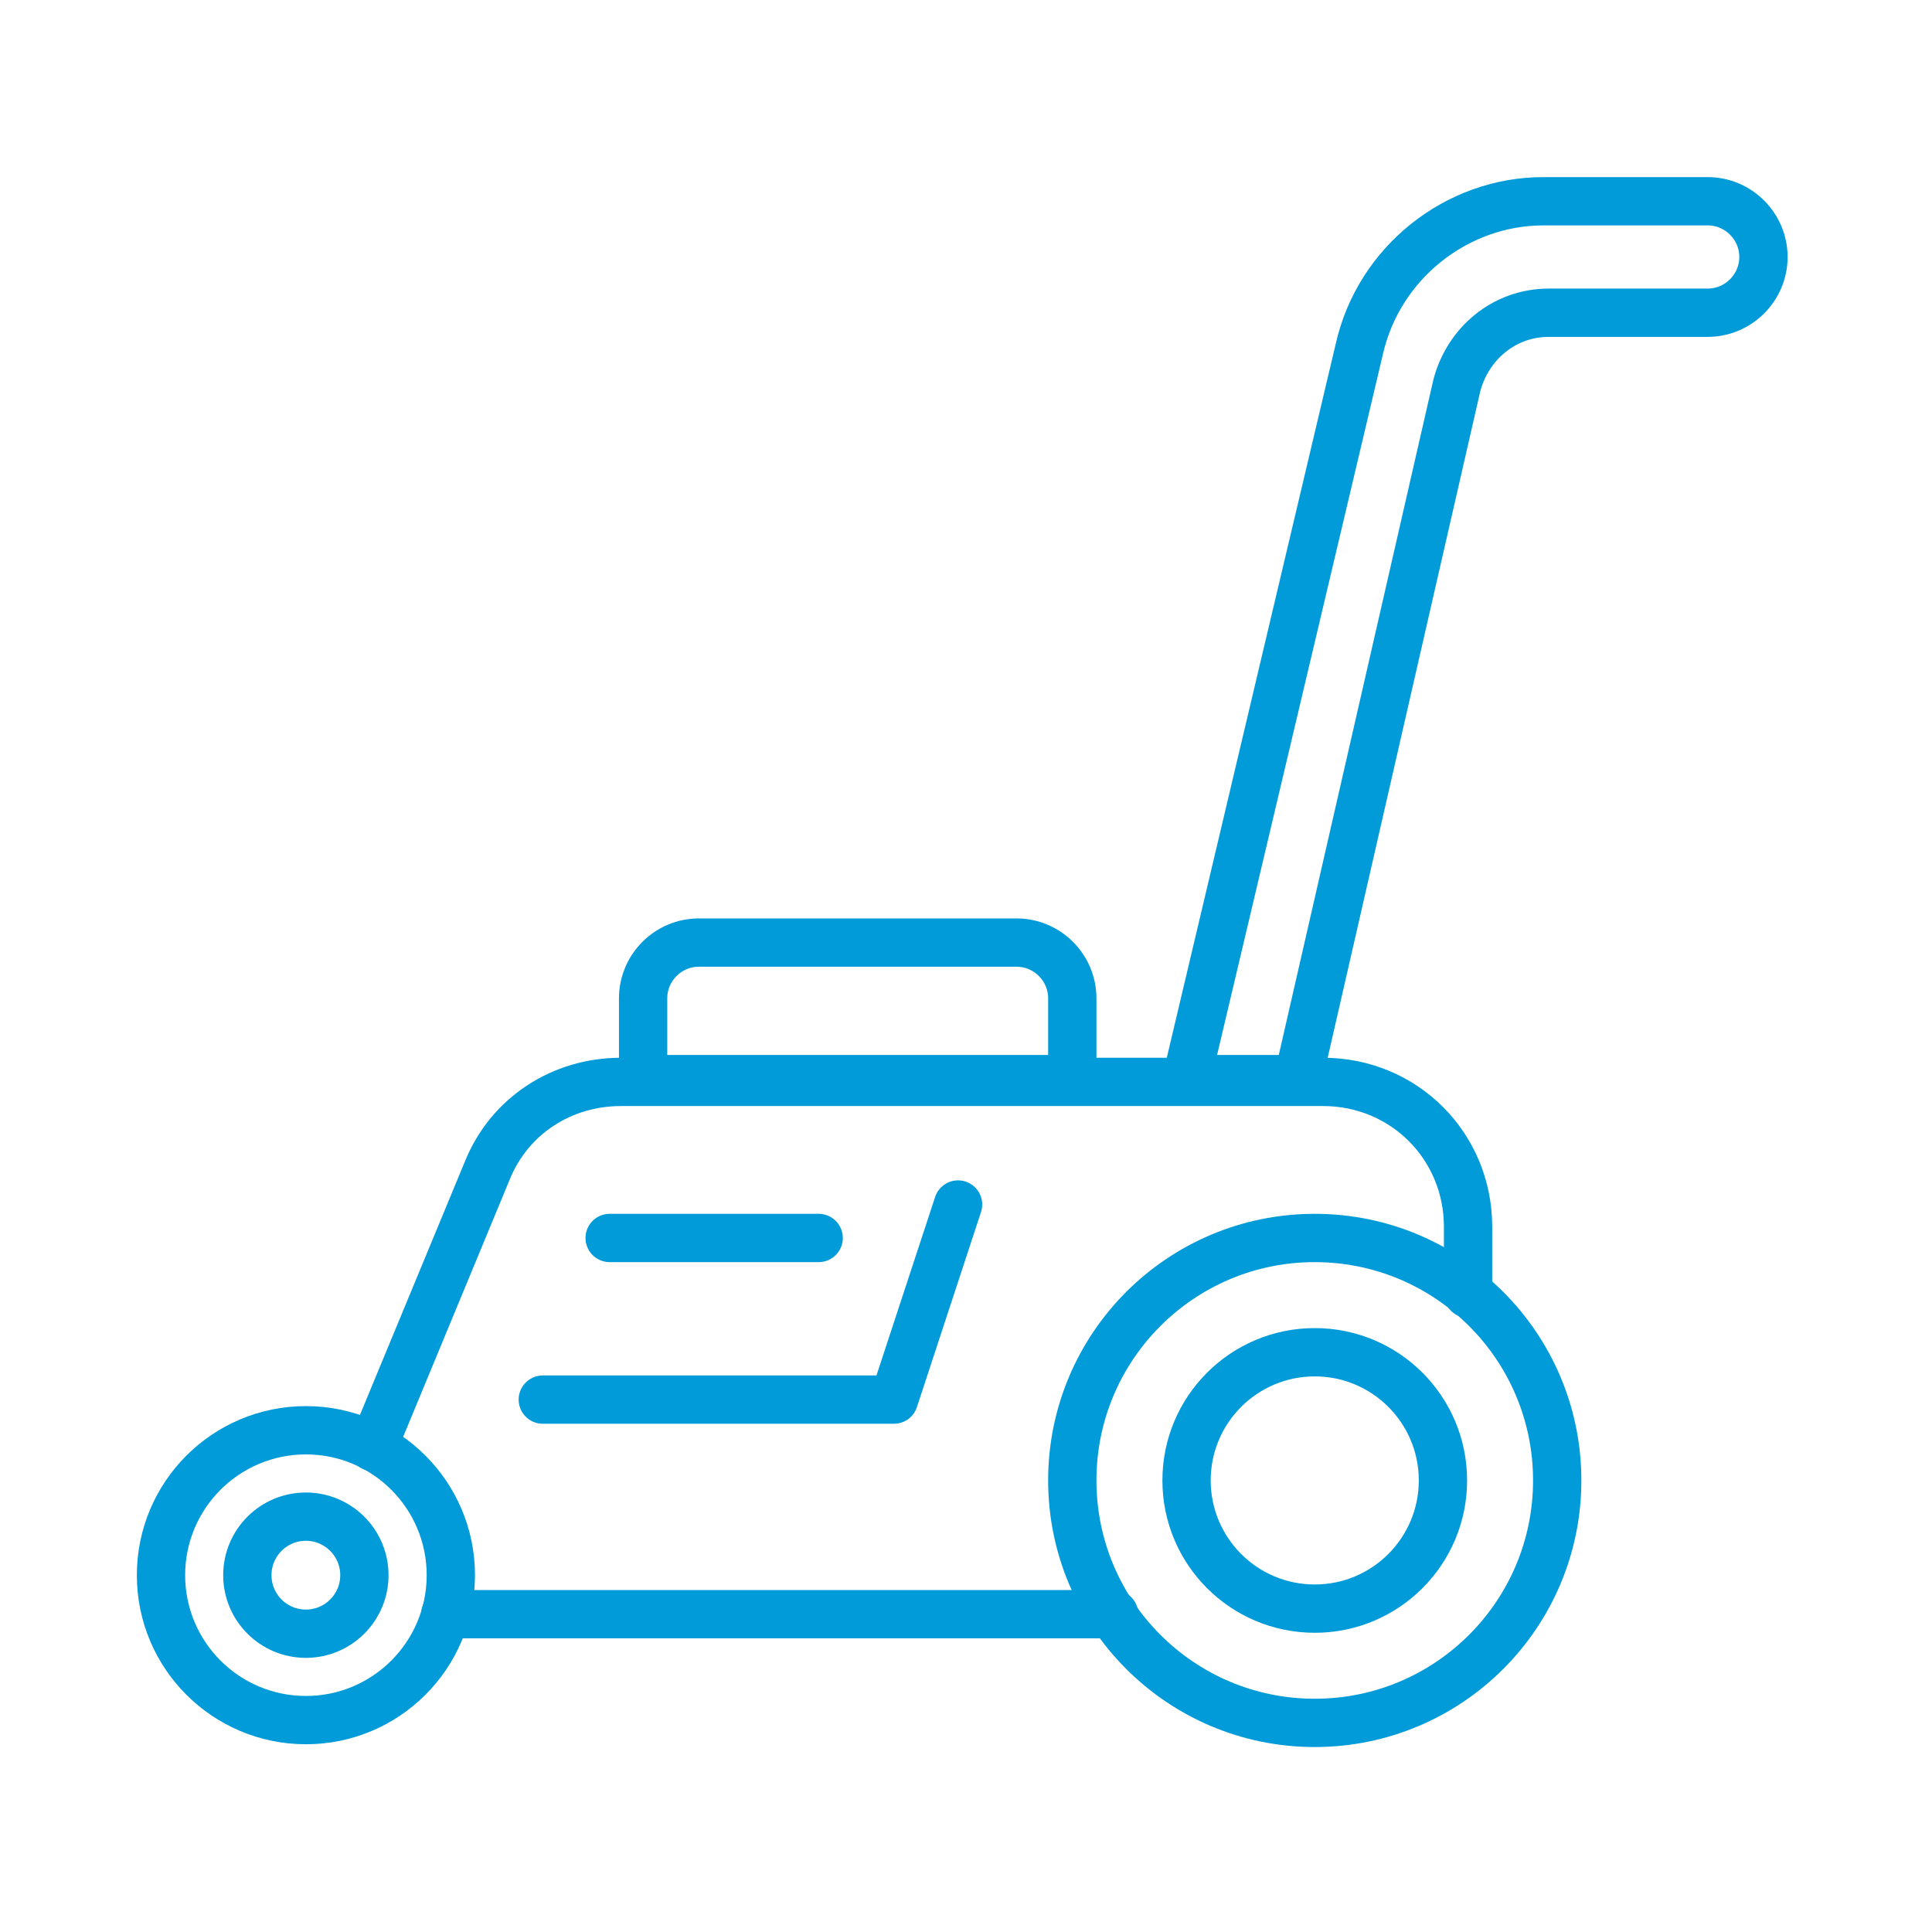
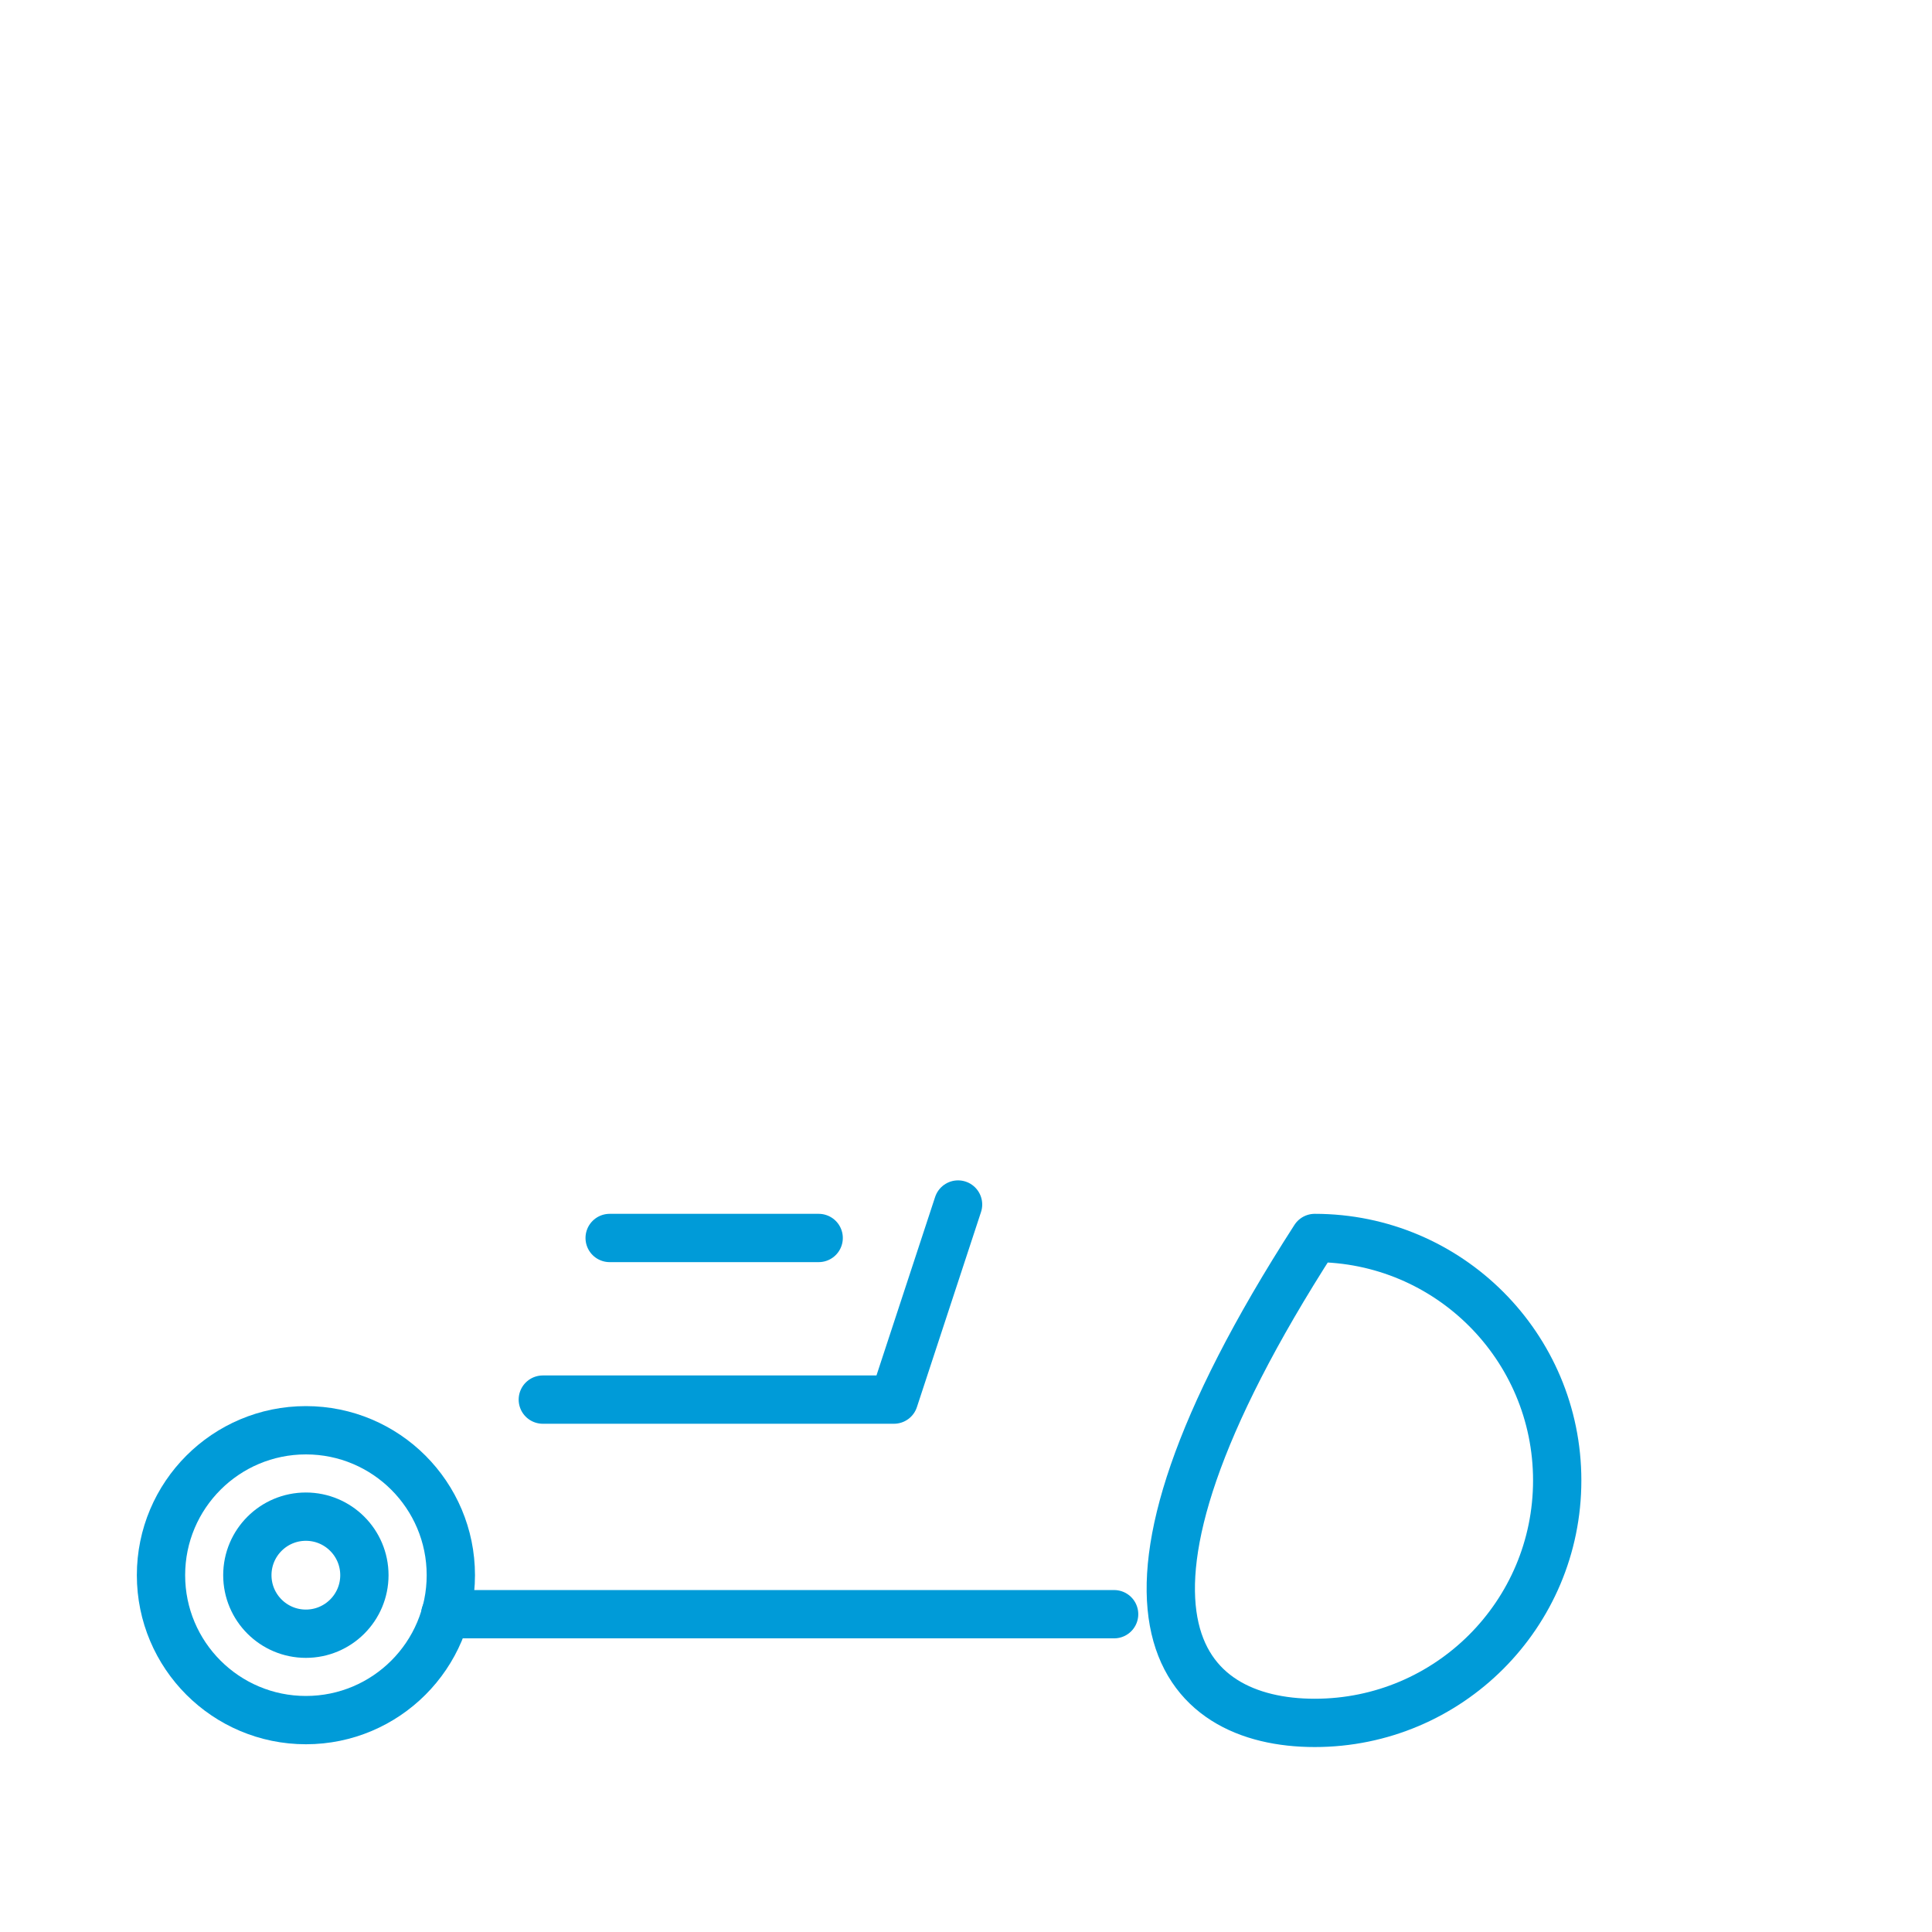
<svg xmlns="http://www.w3.org/2000/svg" width="120" height="120" viewBox="0 0 120 120" fill="none">
  <g id="Icon frame">
    <g id="Group">
      <path id="Vector" d="M69.2 100.261H27.656" stroke="#009BD8" stroke-width="3" stroke-miterlimit="10" stroke-linecap="round" stroke-linejoin="round" />
-       <path id="Vector_2" d="M23.156 89.875L30.253 72.738C31.638 69.276 34.927 67.199 38.562 67.199H82.183C87.203 67.199 91.184 71.18 91.184 76.2V80.355" stroke="#009BD8" stroke-width="3" stroke-miterlimit="10" stroke-linecap="round" stroke-linejoin="round" />
-       <path id="Vector_3" d="M81.661 107.012C89.978 107.012 96.721 100.269 96.721 91.952C96.721 83.635 89.978 76.893 81.661 76.893C73.344 76.893 66.602 83.635 66.602 91.952C66.602 100.269 73.344 107.012 81.661 107.012Z" stroke="#009BD8" stroke-width="3" stroke-miterlimit="10" stroke-linecap="round" stroke-linejoin="round" />
-       <path id="Vector_4" d="M81.662 99.915C86.059 99.915 89.624 96.35 89.624 91.952C89.624 87.555 86.059 83.99 81.662 83.99C77.264 83.99 73.699 87.555 73.699 91.952C73.699 96.35 77.264 99.915 81.662 99.915Z" stroke="#009BD8" stroke-width="3" stroke-miterlimit="10" stroke-linecap="round" stroke-linejoin="round" />
+       <path id="Vector_3" d="M81.661 107.012C89.978 107.012 96.721 100.269 96.721 91.952C96.721 83.635 89.978 76.893 81.661 76.893C66.602 100.269 73.344 107.012 81.661 107.012Z" stroke="#009BD8" stroke-width="3" stroke-miterlimit="10" stroke-linecap="round" stroke-linejoin="round" />
      <path id="Vector_5" d="M19.001 106.839C23.972 106.839 28.002 102.809 28.002 97.838C28.002 92.866 23.972 88.836 19.001 88.836C14.03 88.836 10 92.866 10 97.838C10 102.809 14.03 106.839 19.001 106.839Z" stroke="#009BD8" stroke-width="3" stroke-miterlimit="10" stroke-linecap="round" stroke-linejoin="round" />
      <path id="Vector_6" d="M18.998 101.473C21.006 101.473 22.633 99.845 22.633 97.838C22.633 95.83 21.006 94.202 18.998 94.202C16.991 94.202 15.363 95.83 15.363 97.838C15.363 99.845 16.991 101.473 18.998 101.473Z" stroke="#009BD8" stroke-width="3" stroke-miterlimit="10" stroke-linecap="round" stroke-linejoin="round" />
      <path id="Vector_7" d="M33.715 86.932H55.525L59.507 74.815" stroke="#009BD8" stroke-width="3" stroke-miterlimit="10" stroke-linecap="round" stroke-linejoin="round" />
      <path id="Vector_8" d="M37.867 76.893H50.849" stroke="#009BD8" stroke-width="3" stroke-miterlimit="10" stroke-linecap="round" stroke-linejoin="round" />
-       <path id="Vector_9" d="M66.775 67.026H39.945V62.007C39.945 60.102 41.503 58.545 43.407 58.545H63.141C65.044 58.545 66.602 60.102 66.602 62.007V67.026H66.775Z" stroke="#009BD8" stroke-width="3" stroke-miterlimit="10" stroke-linecap="round" stroke-linejoin="round" />
-       <path id="Vector_10" d="M90.49 23.925L80.623 67.026H73.699L84.431 21.674C85.643 16.308 90.49 12.5 95.856 12.5H106.069C107.973 12.5 109.531 14.058 109.531 15.962C109.531 17.866 107.973 19.424 106.069 19.424H96.202C93.432 19.424 91.182 21.328 90.49 23.925Z" stroke="#009BD8" stroke-width="3" stroke-miterlimit="10" stroke-linecap="round" stroke-linejoin="round" />
    </g>
  </g>
</svg>